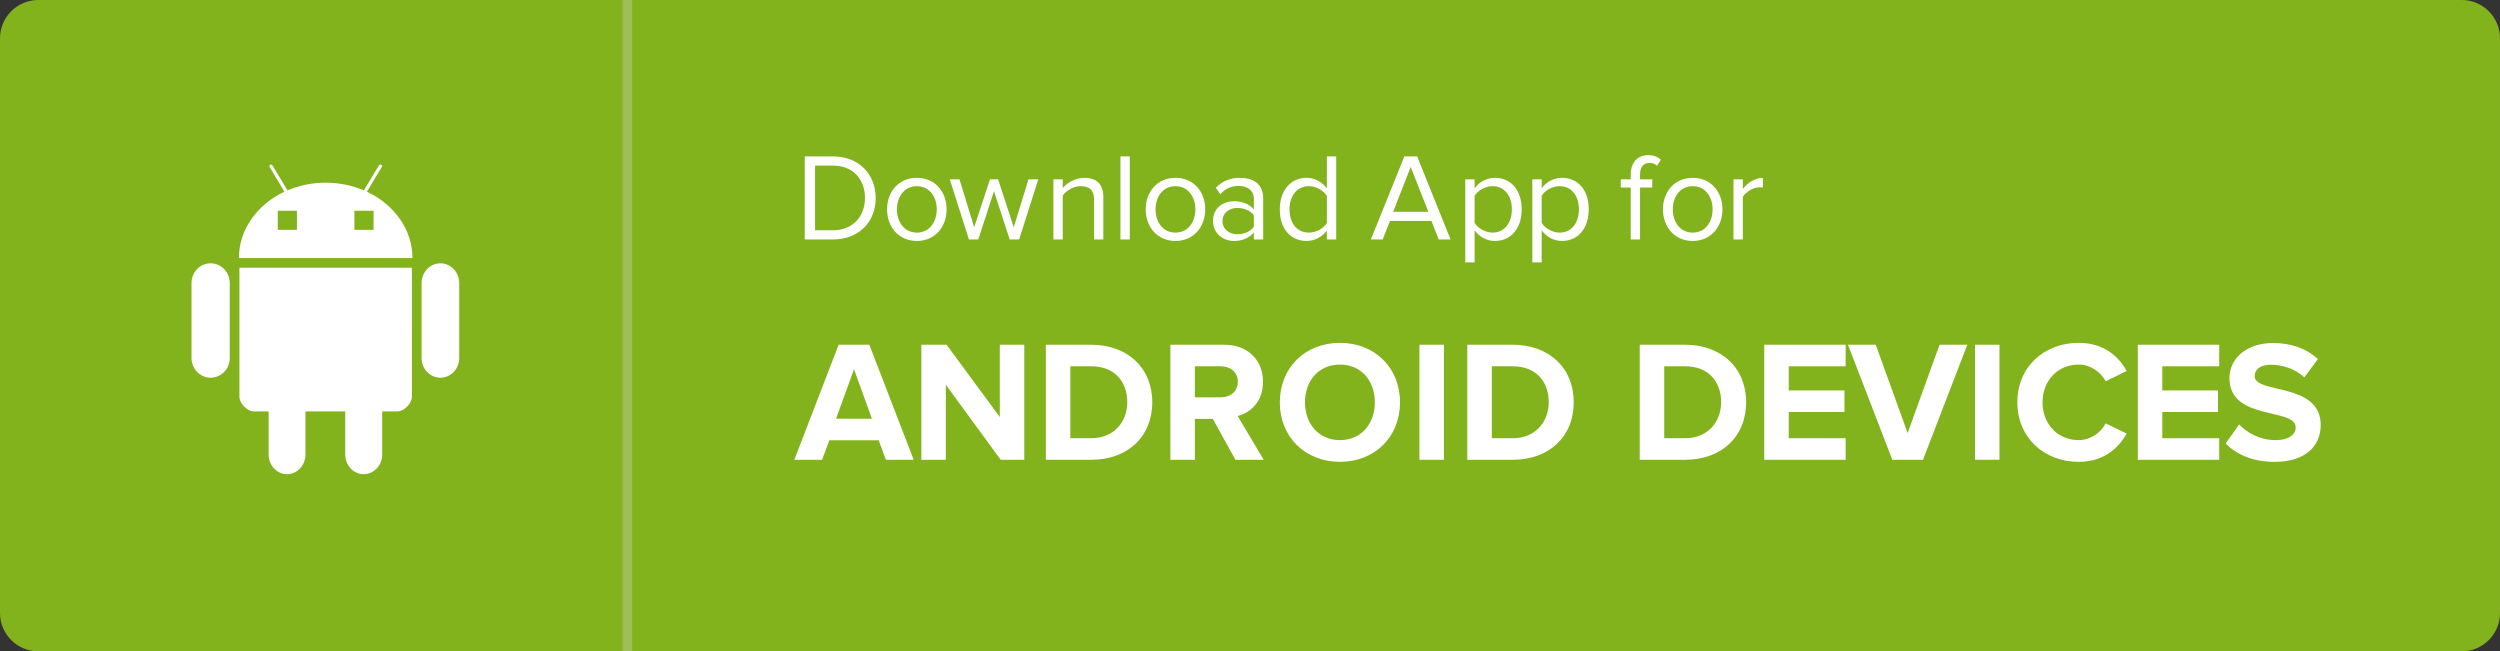
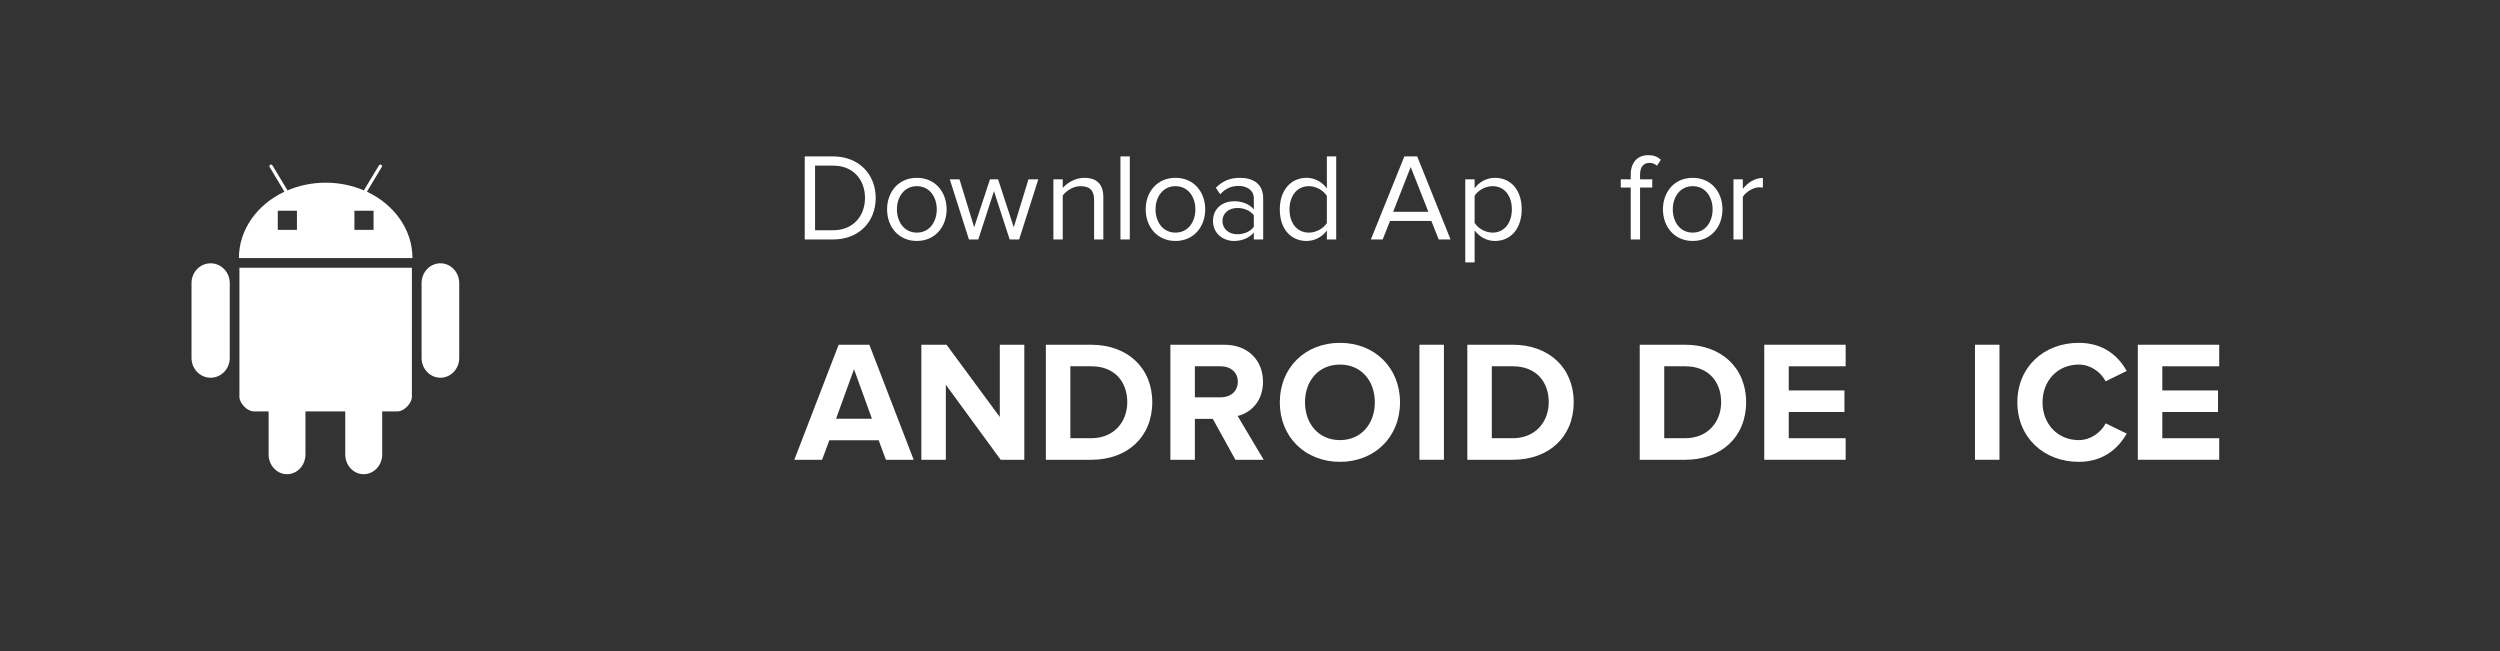
<svg xmlns="http://www.w3.org/2000/svg" version="1.1" id="Layer_1" x="0px" y="0px" width="261px" height="68px" viewBox="0 0 261 68" enable-background="new 0 0 261 68" xml:space="preserve">
  <rect x="0" y="0" width="261" height="68" fill="#333333" stroke="none" />
  <g id="button_4_">
    <g>
-       <path fill="#82B21C" d="M257,0H4C1.791,0,0,1.791,0,4v60c0,2.209,1.791,4,4,4h253c2.209,0,4-1.791,4-4V4    C261,1.791,259.209,0,257,0z" />
-     </g>
+       </g>
  </g>
  <g id="sep_13_">
    <g>
-       <rect x="65" fill="#9EBE59" width="1" height="68" />
-     </g>
+       </g>
  </g>
  <g id="Android_1_">
    <g>
      <path fill-rule="evenodd" clip-rule="evenodd" fill="#FFFFFF" d="M21.99,27.489c-1.103,0-1.996,0.925-1.996,2.064v7.817    c0,1.141,0.894,2.064,1.996,2.064s1.996-0.924,1.996-2.064v-7.817C23.986,28.414,23.093,27.489,21.99,27.489z M24.996,41.44    c0,0.653,0.813,1.509,1.485,1.509h1.563v4.492c0,1.144,0.856,2.064,1.923,2.064s1.923-0.921,1.923-2.064v-4.492h4.154v4.492    c0,1.144,0.856,2.064,1.923,2.064s1.936-0.921,1.936-2.064v-4.492h1.613c0.673,0,1.485-0.855,1.485-1.509V27.952H24.996V41.44z     M38.308,20.013l1.556-2.592c0,0,0.074-0.138-0.065-0.215c-0.141-0.077-0.233,0.054-0.233,0.054l-1.58,2.616    c-1.202-0.514-2.555-0.804-3.984-0.804s-2.782,0.29-3.985,0.804l-1.579-2.616c0,0-0.088-0.132-0.229-0.055s-0.07,0.216-0.07,0.216    l1.556,2.592c-2.831,1.332-4.751,3.938-4.751,6.929h18.117C43.059,23.951,41.14,21.345,38.308,20.013z M31,24h-2v-2h2V24z M39,24    h-2v-2h2V24z M45.979,27.489c-1.085,0-1.965,0.925-1.965,2.064v7.817c0,1.141,0.88,2.064,1.965,2.064    c1.086,0,1.965-0.924,1.965-2.064v-7.817C47.943,28.414,47.064,27.489,45.979,27.489z" />
    </g>
  </g>
  <g>
    <path fill="#FFFFFF" d="M92.489,48l-0.756-2.035h-5.149L85.827,48h-2.899l4.627-12.01h3.205L95.388,48H92.489z M89.158,38.547   l-1.873,5.168h3.745L89.158,38.547z" />
    <path fill="#FFFFFF" d="M104.471,48l-5.726-7.832V48h-2.557V35.99h2.629l5.563,7.545V35.99h2.557V48H104.471z" />
    <path fill="#FFFFFF" d="M109.188,48V35.99h4.735c3.763,0,6.374,2.395,6.374,5.996c0,3.637-2.611,6.014-6.356,6.014H109.188z    M117.687,41.986c0-2.107-1.296-3.745-3.745-3.745h-2.197v7.509h2.179C116.3,45.75,117.687,44.039,117.687,41.986z" />
    <path fill="#FFFFFF" d="M128.977,48l-2.359-4.268h-1.873V48h-2.557V35.99h5.618c2.502,0,4.051,1.639,4.051,3.871   c0,2.107-1.351,3.26-2.647,3.565L131.93,48H128.977z M129.229,39.844c0-0.99-0.774-1.603-1.783-1.603h-2.701v3.241h2.701   C128.454,41.482,129.229,40.87,129.229,39.844z" />
    <path fill="#FFFFFF" d="M133.612,42.004c0-3.619,2.646-6.211,6.284-6.211c3.619,0,6.266,2.592,6.266,6.211   s-2.646,6.212-6.266,6.212C136.259,48.216,133.612,45.623,133.612,42.004z M143.533,42.004c0-2.25-1.422-3.943-3.637-3.943   c-2.232,0-3.655,1.693-3.655,3.943c0,2.232,1.423,3.943,3.655,3.943C142.111,45.947,143.533,44.236,143.533,42.004z" />
    <path fill="#FFFFFF" d="M148.188,48V35.99h2.557V48H148.188z" />
    <path fill="#FFFFFF" d="M153.188,48V35.99h4.735c3.764,0,6.374,2.395,6.374,5.996c0,3.637-2.61,6.014-6.356,6.014H153.188z    M161.688,41.986c0-2.107-1.297-3.745-3.746-3.745h-2.196v7.509h2.179C160.301,45.75,161.688,44.039,161.688,41.986z" />
    <path fill="#FFFFFF" d="M171.188,48V35.99h4.735c3.763,0,6.374,2.395,6.374,5.996c0,3.637-2.611,6.014-6.356,6.014H171.188z    M179.687,41.986c0-2.107-1.296-3.745-3.745-3.745h-2.196v7.509h2.179C178.301,45.75,179.687,44.039,179.687,41.986z" />
    <path fill="#FFFFFF" d="M184.188,48V35.99h8.498v2.251h-5.941v2.521h5.815v2.251h-5.815v2.737h5.941V48H184.188z" />
-     <path fill="#FFFFFF" d="M197.556,48l-4.628-12.01h2.899l3.331,9.219l3.331-9.219h2.898L200.761,48H197.556z" />
    <path fill="#FFFFFF" d="M206.188,48V35.99h2.557V48H206.188z" />
    <path fill="#FFFFFF" d="M210.612,42.004c0-3.709,2.791-6.211,6.41-6.211c2.628,0,4.159,1.422,5.005,2.934l-2.196,1.081   c-0.504-0.972-1.585-1.747-2.809-1.747c-2.197,0-3.781,1.675-3.781,3.943c0,2.27,1.584,3.943,3.781,3.943   c1.224,0,2.305-0.773,2.809-1.746l2.196,1.063c-0.846,1.494-2.377,2.952-5.005,2.952C213.403,48.216,210.612,45.695,210.612,42.004   z" />
    <path fill="#FFFFFF" d="M223.188,48V35.99h8.498v2.251h-5.941v2.521h5.815v2.251h-5.815v2.737h5.941V48H223.188z" />
-     <path fill="#FFFFFF" d="M232.36,46.308l1.404-1.999c0.846,0.883,2.16,1.639,3.817,1.639c1.422,0,2.088-0.63,2.088-1.332   c0-2.089-6.914-0.631-6.914-5.15c0-1.998,1.729-3.654,4.556-3.654c1.908,0,3.493,0.576,4.682,1.674l-1.423,1.909   c-0.972-0.9-2.269-1.314-3.493-1.314c-1.08,0-1.692,0.468-1.692,1.188c0,1.891,6.896,0.611,6.896,5.096   c0,2.196-1.585,3.853-4.808,3.853C235.151,48.216,233.494,47.441,232.36,46.308z" />
  </g>
  <g>
    <path fill="#FFFFFF" d="M84.014,25v-8.671h2.964c2.704,0,4.446,1.885,4.446,4.342c0,2.47-1.742,4.329-4.446,4.329H84.014z    M90.306,20.671c0-1.872-1.183-3.38-3.328-3.38h-1.885v6.748h1.885C89.084,24.038,90.306,22.53,90.306,20.671z" />
    <path fill="#FFFFFF" d="M92.611,21.854c0-1.82,1.196-3.289,3.107-3.289s3.107,1.469,3.107,3.289c0,1.82-1.196,3.302-3.107,3.302   S92.611,23.674,92.611,21.854z M97.798,21.854c0-1.274-0.741-2.418-2.08-2.418c-1.339,0-2.08,1.145-2.08,2.418   c0,1.287,0.741,2.431,2.08,2.431C97.057,24.285,97.798,23.141,97.798,21.854z" />
    <path fill="#FFFFFF" d="M105.409,25l-1.638-5.044L102.133,25h-0.975l-2.002-6.279h1.014l1.534,5.005l1.651-5.005h0.845l1.638,5.005   l1.534-5.005h1.027L106.397,25H105.409z" />
    <path fill="#FFFFFF" d="M114.226,25v-4.108c0-1.118-0.572-1.456-1.417-1.456c-0.767,0-1.482,0.468-1.859,0.975V25h-0.975v-6.279   h0.975v0.91c0.442-0.533,1.3-1.066,2.249-1.066c1.3,0,1.989,0.663,1.989,2.028V25H114.226z" />
    <path fill="#FFFFFF" d="M116.975,25v-8.671h0.975V25H116.975z" />
    <path fill="#FFFFFF" d="M119.611,21.854c0-1.82,1.196-3.289,3.107-3.289s3.107,1.469,3.107,3.289c0,1.82-1.196,3.302-3.107,3.302   S119.611,23.674,119.611,21.854z M124.798,21.854c0-1.274-0.741-2.418-2.08-2.418c-1.339,0-2.08,1.145-2.08,2.418   c0,1.287,0.741,2.431,2.08,2.431C124.057,24.285,124.798,23.141,124.798,21.854z" />
    <path fill="#FFFFFF" d="M130.901,25v-0.715c-0.507,0.572-1.235,0.871-2.08,0.871c-1.053,0-2.184-0.715-2.184-2.08   c0-1.417,1.118-2.067,2.184-2.067c0.858,0,1.573,0.273,2.08,0.845v-1.131c0-0.832-0.676-1.313-1.586-1.313   c-0.754,0-1.365,0.26-1.924,0.871l-0.455-0.676c0.676-0.702,1.482-1.04,2.509-1.04c1.339,0,2.431,0.598,2.431,2.119V25H130.901z    M130.901,23.674v-1.196c-0.377-0.507-1.04-0.767-1.716-0.767c-0.923,0-1.56,0.572-1.56,1.365c0,0.806,0.637,1.378,1.56,1.378   C129.861,24.454,130.524,24.194,130.901,23.674z" />
    <path fill="#FFFFFF" d="M138.525,25v-0.936c-0.469,0.637-1.235,1.092-2.119,1.092c-1.639,0-2.795-1.248-2.795-3.29   c0-2.015,1.156-3.302,2.795-3.302c0.845,0,1.611,0.416,2.119,1.105v-3.341h0.975V25H138.525z M138.525,23.284V20.45   c-0.338-0.546-1.105-1.014-1.872-1.014c-1.274,0-2.028,1.04-2.028,2.431s0.754,2.418,2.028,2.418   C137.42,24.285,138.188,23.83,138.525,23.284z" />
    <path fill="#FFFFFF" d="M150.202,25l-0.767-1.937h-4.316L144.352,25h-1.234l3.497-8.671h1.339L151.438,25H150.202z M147.277,17.434   l-1.833,4.68h3.679L147.277,17.434z" />
    <path fill="#FFFFFF" d="M153.95,24.051v3.341h-0.976v-8.671h0.976v0.936c0.455-0.637,1.235-1.092,2.119-1.092   c1.651,0,2.795,1.248,2.795,3.289c0,2.028-1.144,3.302-2.795,3.302C155.211,25.156,154.471,24.74,153.95,24.051z M157.838,21.854   c0-1.391-0.755-2.418-2.016-2.418c-0.768,0-1.534,0.455-1.872,1.001v2.834c0.338,0.546,1.104,1.014,1.872,1.014   C157.083,24.285,157.838,23.245,157.838,21.854z" />
-     <path fill="#FFFFFF" d="M160.95,24.051v3.341h-0.976v-8.671h0.976v0.936c0.455-0.637,1.235-1.092,2.119-1.092   c1.651,0,2.795,1.248,2.795,3.289c0,2.028-1.144,3.302-2.795,3.302C162.211,25.156,161.471,24.74,160.95,24.051z M164.838,21.854   c0-1.391-0.755-2.418-2.016-2.418c-0.768,0-1.534,0.455-1.872,1.001v2.834c0.338,0.546,1.104,1.014,1.872,1.014   C164.083,24.285,164.838,23.245,164.838,21.854z" />
    <path fill="#FFFFFF" d="M170.248,25v-5.421h-1.04v-0.858h1.04V18.24c0-1.287,0.715-2.041,1.82-2.041   c0.507,0,0.936,0.117,1.326,0.481l-0.403,0.624c-0.208-0.182-0.455-0.299-0.767-0.299c-0.65,0-1.002,0.429-1.002,1.235v0.481h1.274   v0.858h-1.274V25H170.248z" />
    <path fill="#FFFFFF" d="M173.611,21.854c0-1.82,1.195-3.289,3.107-3.289c1.91,0,3.106,1.469,3.106,3.289   c0,1.82-1.196,3.302-3.106,3.302C174.807,25.156,173.611,23.674,173.611,21.854z M178.798,21.854c0-1.274-0.74-2.418-2.079-2.418   c-1.34,0-2.08,1.145-2.08,2.418c0,1.287,0.74,2.431,2.08,2.431C178.058,24.285,178.798,23.141,178.798,21.854z" />
    <path fill="#FFFFFF" d="M180.975,25v-6.279h0.976v1.001c0.507-0.65,1.235-1.144,2.093-1.144v1.001   c-0.117-0.013-0.233-0.026-0.377-0.026c-0.611,0-1.43,0.494-1.716,1.001V25H180.975z" />
  </g>
</svg>